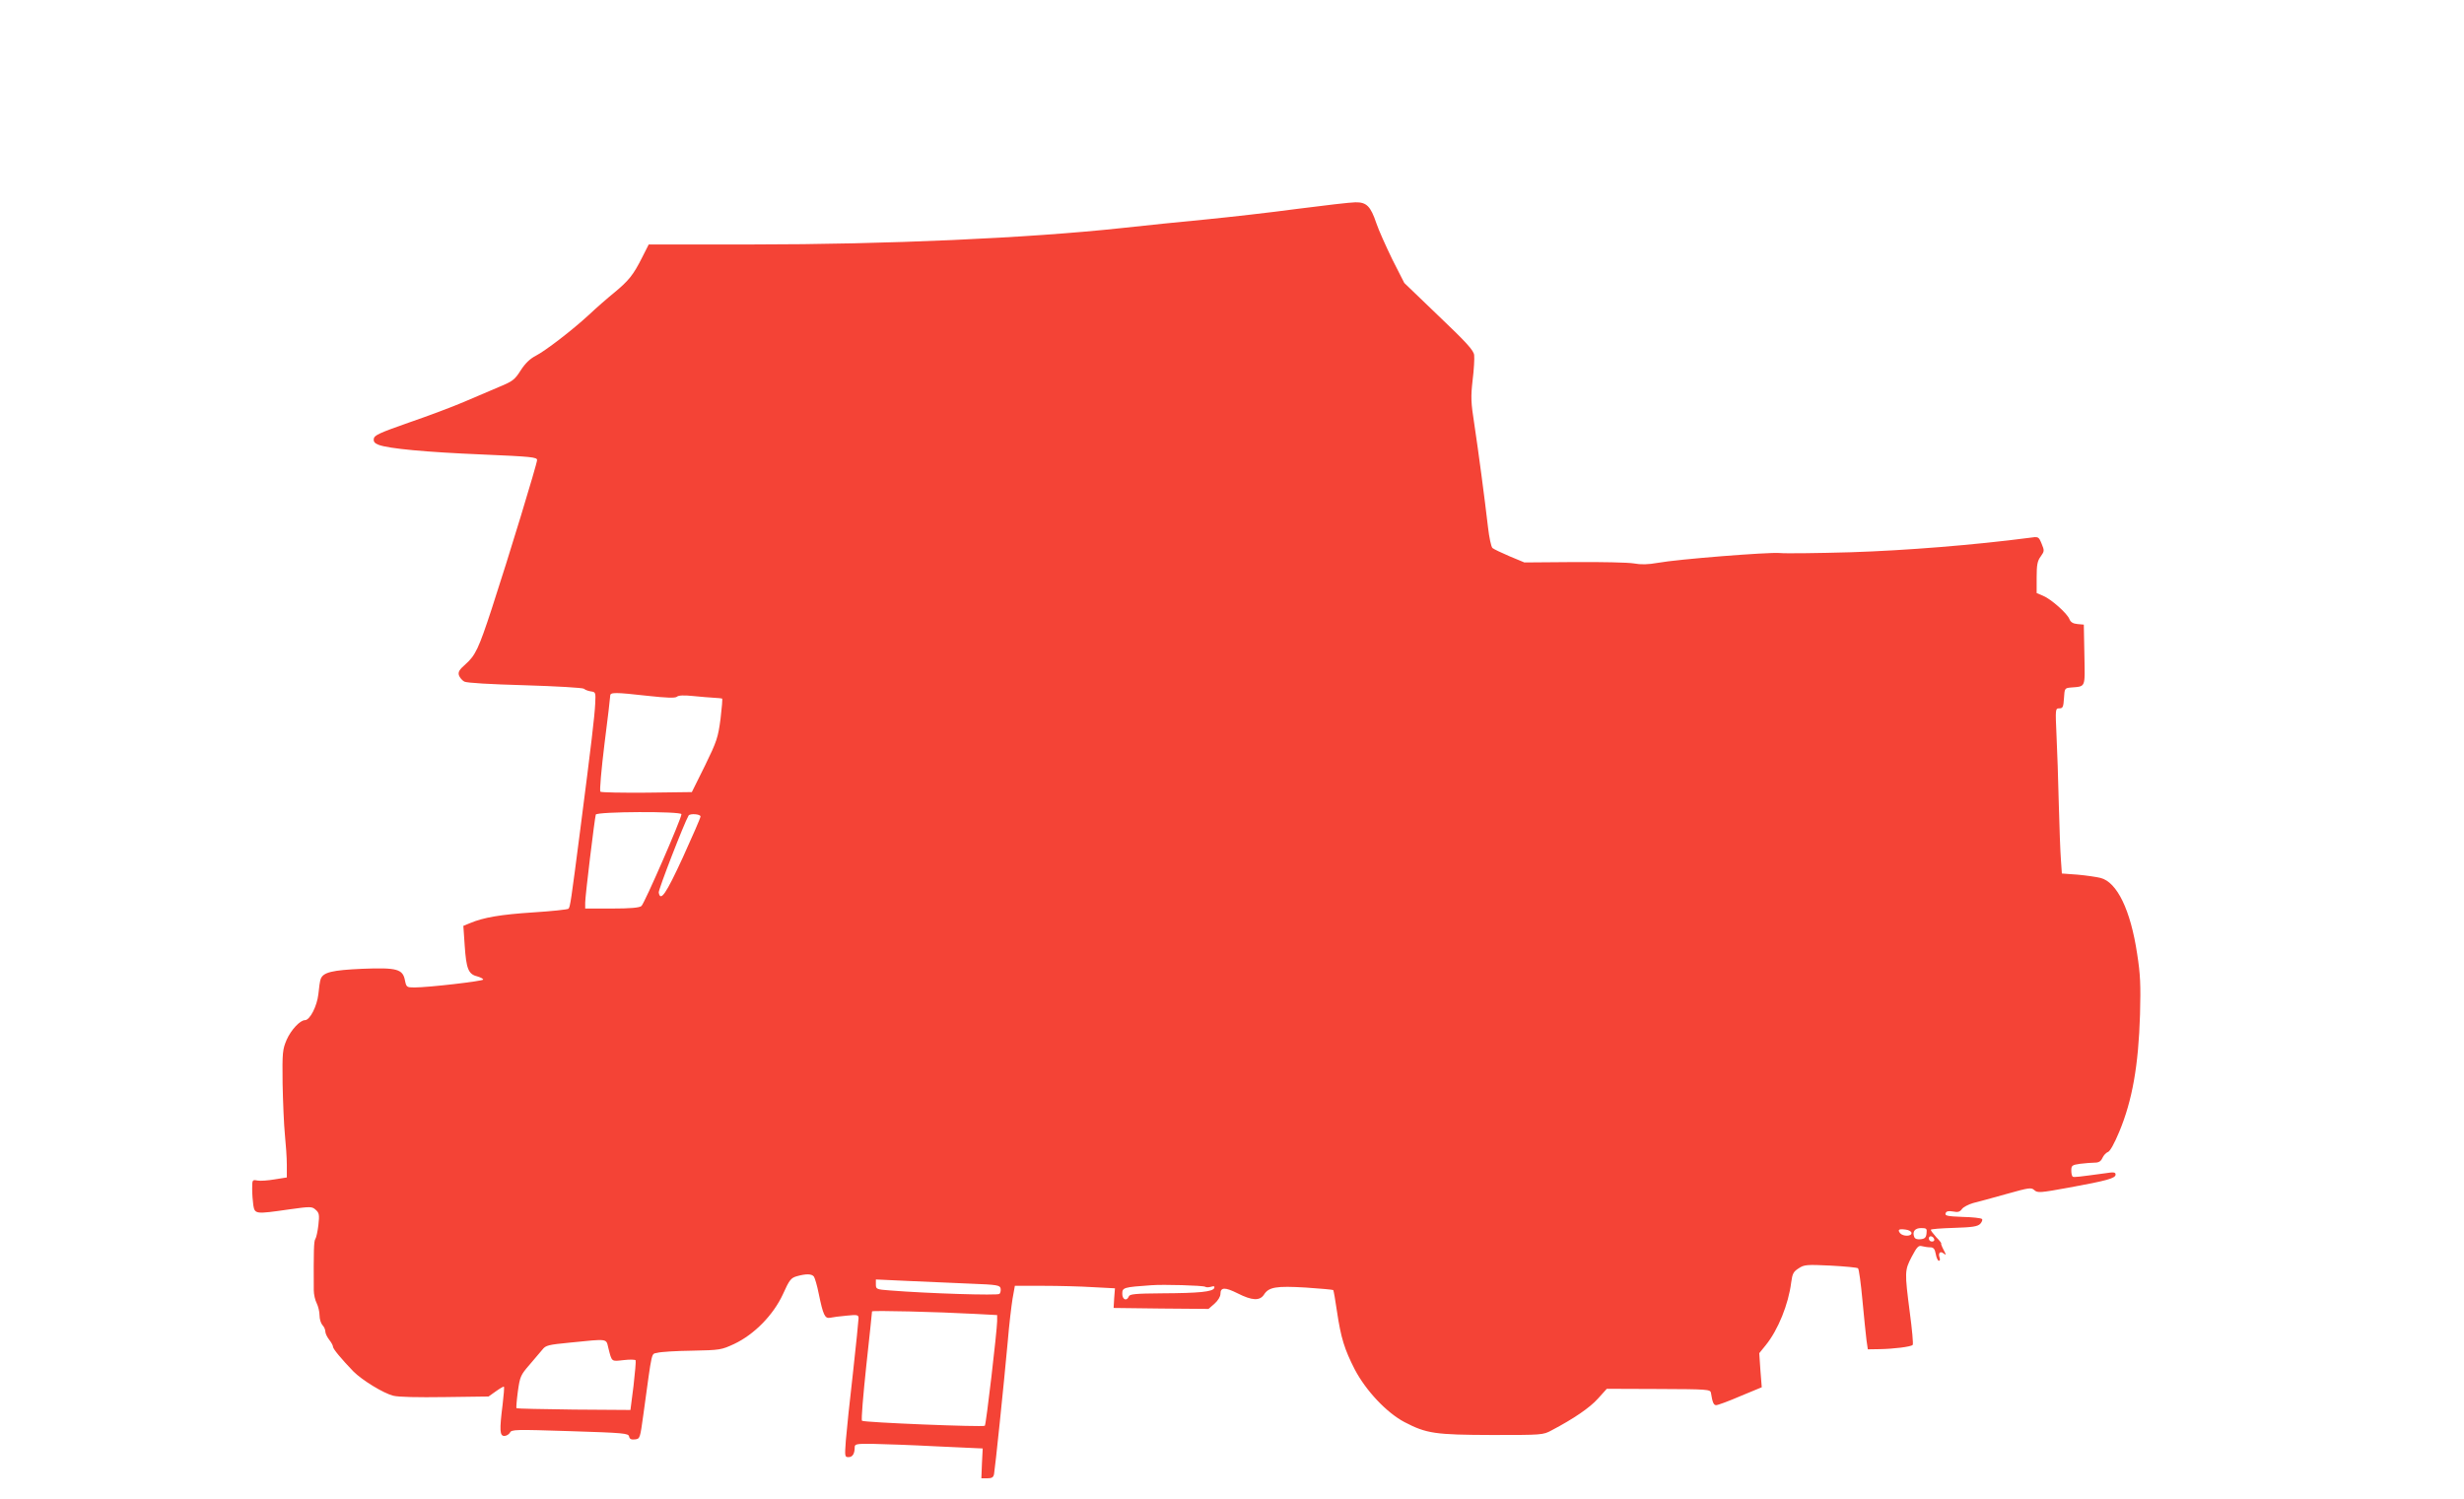
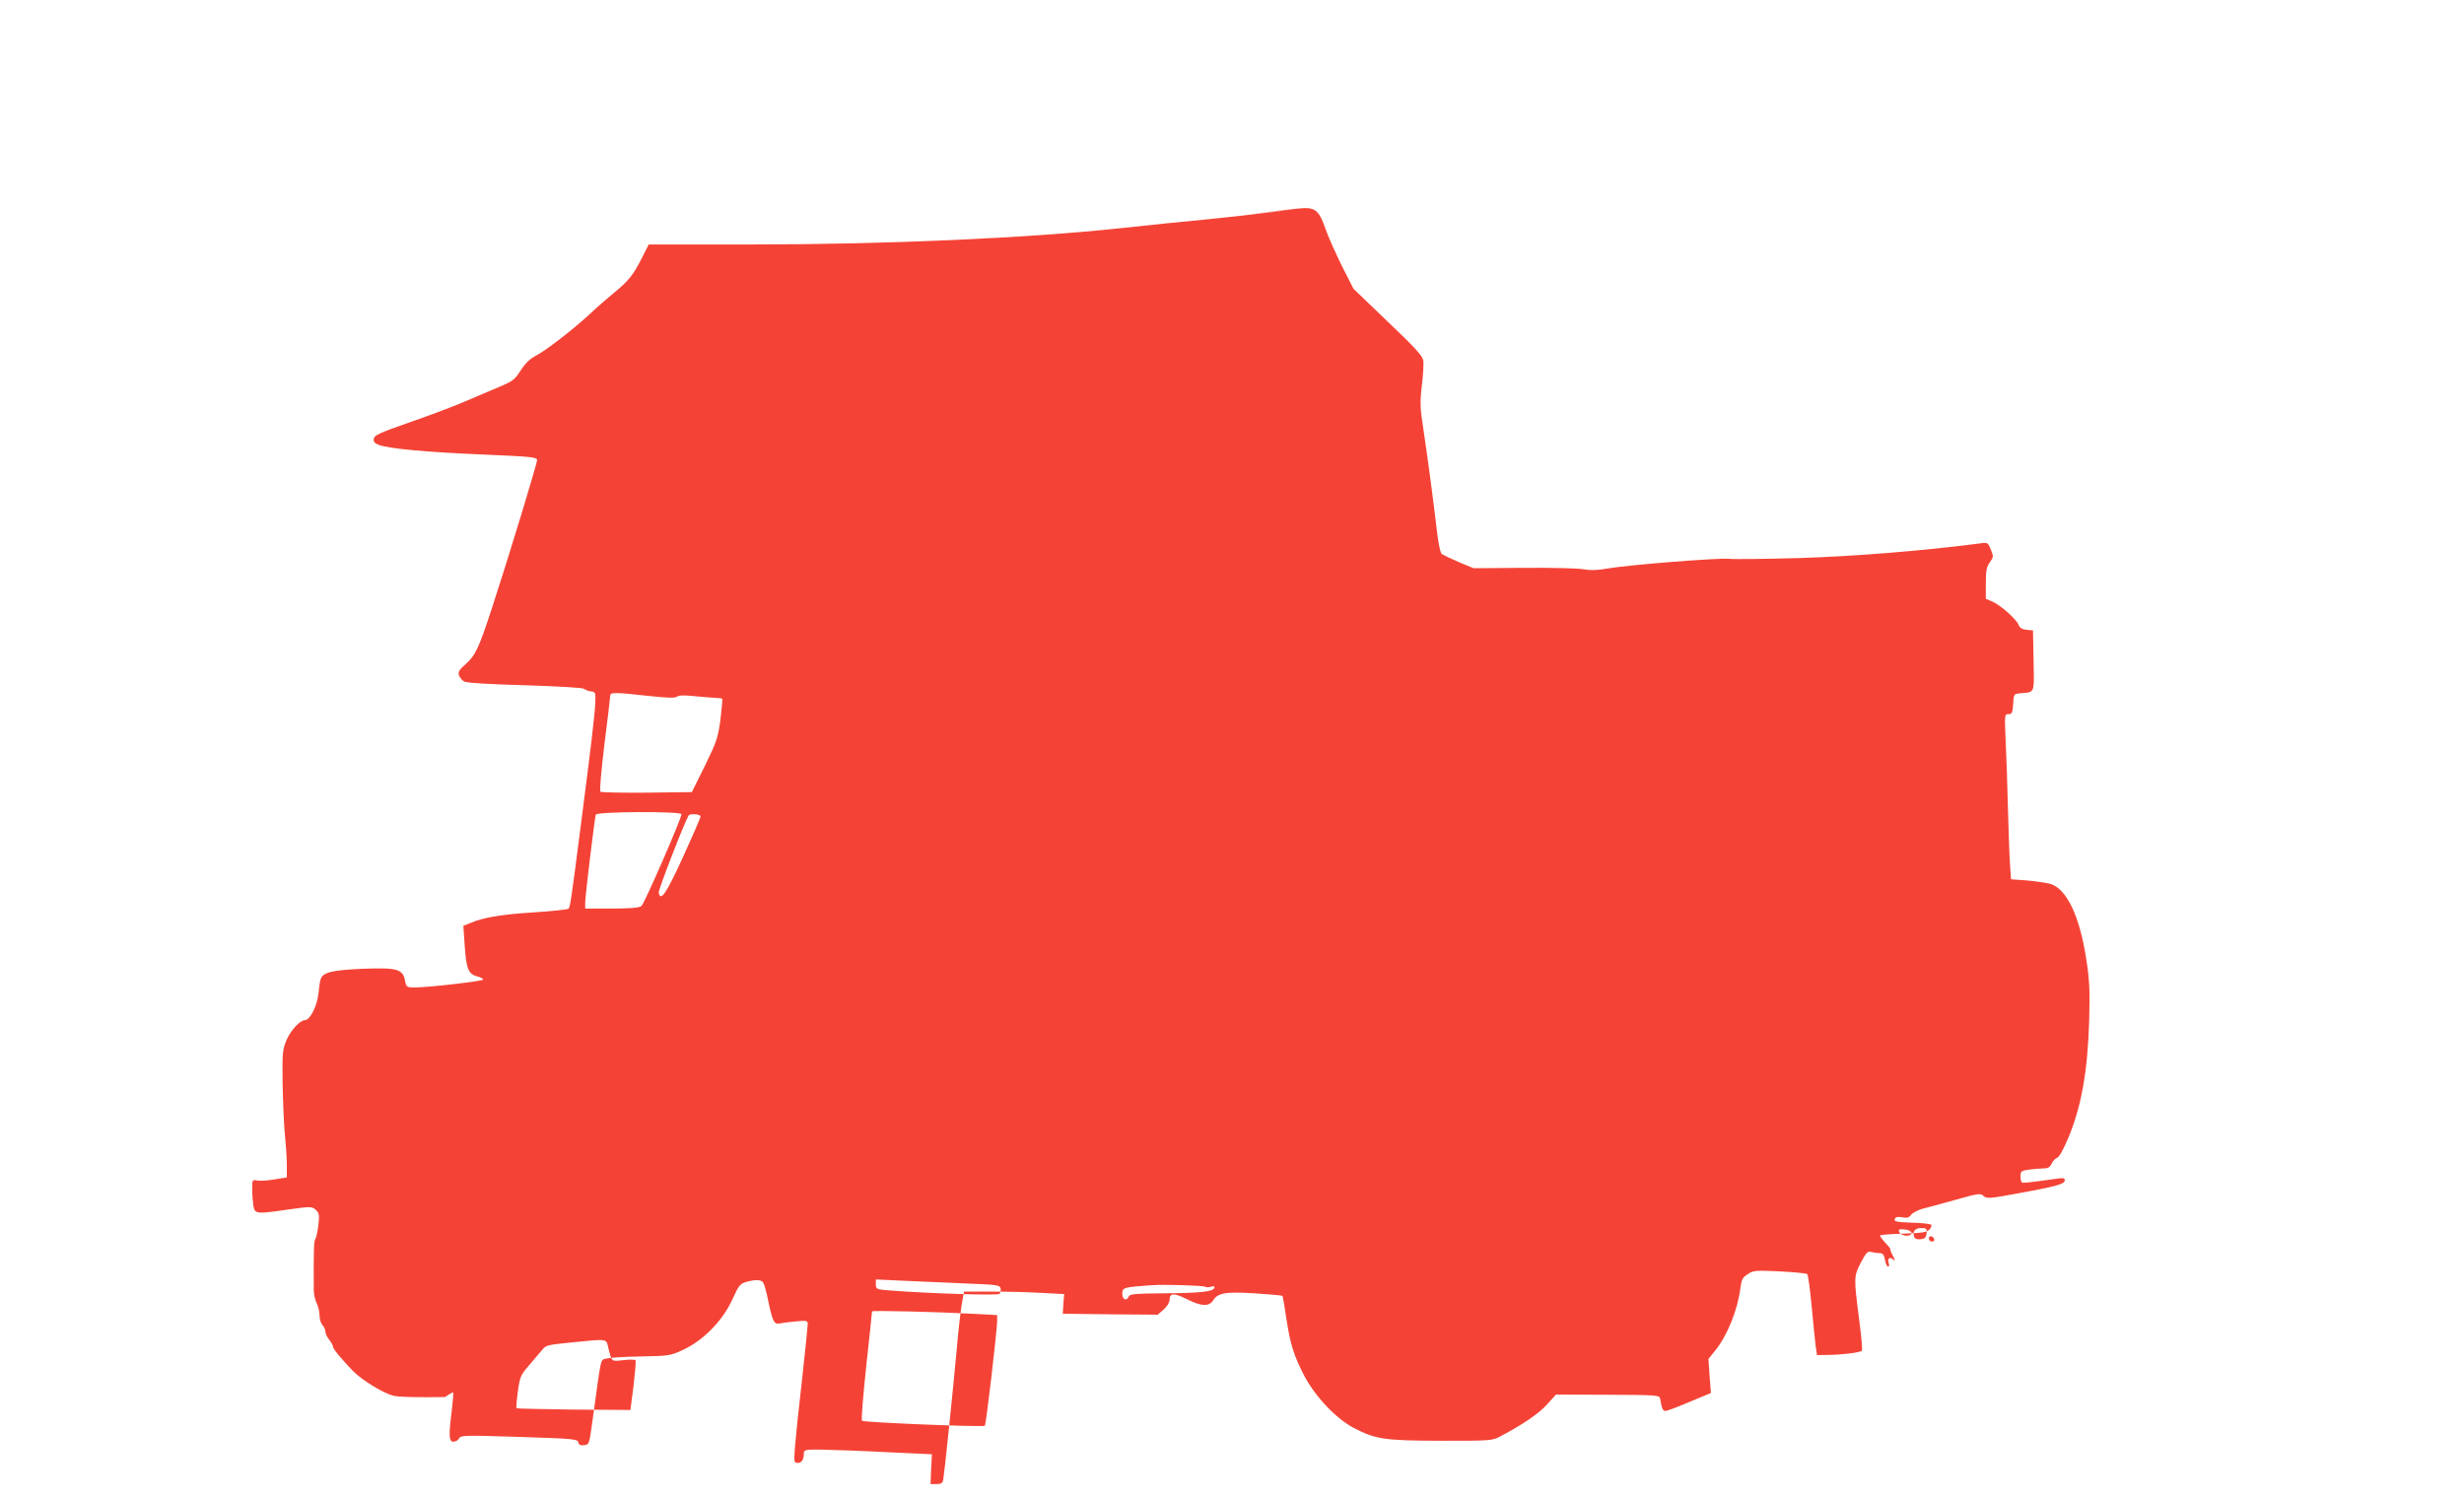
<svg xmlns="http://www.w3.org/2000/svg" version="1.0" width="1280pt" height="779pt" viewBox="0 0 1280 779" preserveAspectRatio="xMidYMid meet">
  <g transform="translate(0,779) scale(0.1,-0.1)" fill="#f44336" stroke="none">
-     <path d="M6740 6705 c-140 -19 -354 -43 -475 -55 -121 -11 -319 -32 -440 -45 -482 -52 -1216 -85 -1917 -85 l-538 0 -34 -67 c-46 -92 -70 -121 -146 -184 -36 -29 -94 -80 -130 -114 -89 -82 -226 -187 -278 -214 -29 -15 -54 -39 -77 -75 -31 -49 -42 -57 -112 -86 -43 -18 -125 -53 -183 -78 -58 -25 -186 -73 -285 -107 -151 -53 -181 -66 -183 -84 -3 -15 4 -24 25 -32 53 -20 248 -38 536 -50 258 -11 287 -14 287 -29 0 -19 -147 -502 -236 -774 -67 -204 -84 -241 -136 -287 -32 -28 -39 -40 -34 -57 4 -12 17 -27 28 -33 13 -7 135 -14 315 -19 165 -5 299 -13 306 -18 7 -6 23 -12 37 -14 24 -3 25 -6 22 -63 -3 -65 -20 -209 -77 -650 -49 -380 -53 -407 -62 -416 -4 -4 -87 -13 -183 -19 -169 -11 -258 -26 -329 -56 l-34 -14 7 -102 c8 -120 19 -149 64 -160 17 -5 32 -12 32 -17 0 -8 -284 -41 -357 -41 -40 0 -42 2 -49 35 -11 61 -41 69 -222 62 -157 -7 -203 -18 -216 -53 -4 -10 -9 -45 -12 -78 -7 -63 -44 -136 -70 -136 -25 0 -72 -50 -95 -102 -21 -50 -23 -64 -21 -228 2 -96 7 -215 12 -265 5 -49 10 -120 10 -156 l0 -66 -63 -10 c-35 -6 -75 -9 -90 -6 -26 5 -27 4 -27 -43 0 -27 3 -66 6 -86 8 -46 12 -46 186 -21 113 16 119 15 138 -2 18 -16 20 -26 14 -79 -4 -34 -11 -66 -16 -73 -8 -10 -9 -67 -8 -266 0 -21 7 -52 15 -67 8 -16 15 -45 15 -64 0 -19 7 -41 15 -50 8 -8 15 -23 15 -33 0 -10 9 -29 20 -43 11 -14 20 -30 20 -37 0 -11 46 -66 106 -128 45 -45 155 -113 207 -126 28 -7 125 -9 269 -7 l226 3 38 27 c21 15 40 26 42 24 2 -3 -1 -44 -7 -93 -17 -134 -15 -163 9 -163 10 0 24 8 29 17 8 17 28 17 312 8 281 -9 304 -11 307 -28 3 -13 11 -17 30 -15 27 3 27 5 44 128 48 349 40 313 73 322 17 5 98 10 180 11 146 3 152 4 219 35 104 49 203 150 253 258 34 76 42 85 73 94 47 13 76 13 88 -2 5 -7 17 -47 25 -88 23 -112 32 -131 59 -126 13 3 51 8 86 11 57 6 62 4 62 -14 0 -11 -13 -138 -29 -283 -17 -145 -33 -302 -37 -351 -6 -83 -6 -87 14 -87 21 0 32 18 32 51 0 17 8 19 93 18 50 -1 200 -6 332 -13 l240 -11 -4 -78 -3 -77 31 0 c24 0 32 5 35 23 5 25 50 456 71 687 7 86 19 186 25 223 l12 67 147 0 c80 0 197 -3 259 -7 l114 -6 -4 -51 -3 -51 246 -3 247 -2 31 27 c18 16 31 37 31 51 0 35 23 36 89 3 75 -38 115 -40 137 -7 25 40 64 46 217 37 76 -5 140 -11 143 -13 2 -3 11 -52 19 -109 21 -141 39 -198 93 -304 58 -110 165 -224 258 -273 115 -60 160 -66 454 -67 260 0 266 0 310 24 116 61 199 118 241 165 l46 51 269 -1 c255 -1 269 -2 272 -20 8 -50 14 -64 27 -64 9 0 66 21 126 47 l111 46 -7 88 -6 89 34 42 c64 79 118 213 132 326 6 46 12 56 39 73 28 19 42 20 166 14 74 -4 138 -10 142 -14 5 -4 15 -79 23 -166 8 -88 18 -181 21 -207 l7 -48 61 1 c70 1 163 12 172 22 4 3 -3 80 -15 169 -27 210 -27 218 10 289 27 51 35 60 53 55 12 -3 31 -6 43 -6 17 0 24 -8 29 -35 3 -19 11 -35 16 -35 6 0 7 7 4 16 -9 24 3 37 21 22 14 -11 14 -8 -1 20 -9 17 -14 32 -12 32 3 0 -8 15 -25 32 -16 18 -29 35 -29 39 0 4 54 8 120 10 96 3 123 7 137 21 9 10 13 21 9 25 -4 5 -50 10 -101 11 -78 3 -93 6 -88 19 4 11 15 13 39 9 25 -5 35 -2 46 13 7 10 34 24 58 31 25 6 102 27 173 47 118 33 129 35 145 20 17 -15 30 -14 178 13 203 37 244 49 244 68 0 12 -9 14 -52 7 -140 -19 -164 -22 -170 -18 -5 2 -8 17 -8 32 0 26 4 29 46 35 26 3 60 6 76 6 21 0 32 7 40 25 6 13 19 27 28 30 11 3 34 45 59 105 68 163 100 345 108 610 4 153 2 207 -15 315 -34 227 -104 372 -190 394 -20 5 -74 13 -119 17 l-82 6 -5 72 c-3 39 -8 170 -11 291 -3 121 -8 282 -12 358 -6 134 -6 137 15 137 18 0 21 7 24 53 3 50 4 52 33 55 82 7 76 -6 73 170 l-3 157 -33 3 c-23 2 -36 10 -42 26 -11 29 -95 104 -137 121 l-33 14 0 81 c0 66 4 86 21 109 19 27 20 30 5 66 -16 38 -16 38 -64 31 -283 -37 -643 -66 -927 -75 -176 -5 -342 -7 -370 -4 -60 5 -529 -32 -633 -51 -51 -9 -87 -10 -125 -3 -28 5 -168 8 -310 7 l-258 -2 -77 32 c-42 18 -82 37 -89 43 -7 7 -17 55 -23 107 -18 155 -50 396 -71 535 -18 115 -19 142 -9 230 7 55 10 114 8 130 -2 24 -39 65 -183 202 l-180 173 -62 122 c-33 68 -71 152 -83 188 -30 89 -51 110 -109 109 -25 0 -161 -16 -301 -34z m-3375 -2530 c100 -11 141 -12 151 -5 8 8 37 9 85 4 40 -4 89 -8 108 -9 20 -1 39 -3 42 -4 3 0 -1 -48 -8 -106 -13 -97 -19 -116 -81 -243 l-68 -137 -234 -3 c-128 -1 -237 1 -241 5 -5 5 5 116 21 247 17 131 30 245 30 252 0 18 25 18 195 -1z m175 -615 c0 -23 -193 -466 -208 -477 -11 -9 -59 -13 -154 -13 l-138 0 0 31 c0 35 49 437 55 457 6 16 445 18 445 2z m99 -12 c0 -7 -42 -103 -92 -213 -88 -191 -116 -231 -125 -182 -3 13 132 361 155 400 7 12 63 8 62 -5z m6291 -2164 c0 -18 -44 -18 -59 -1 -15 19 -7 24 29 19 17 -2 30 -10 30 -18z m78 -1 c-2 -22 -9 -29 -31 -31 -18 -2 -29 2 -33 12 -11 28 4 46 36 46 28 0 31 -3 28 -27z m40 -31 c2 -7 -3 -12 -12 -12 -9 0 -16 7 -16 16 0 17 22 14 28 -4z m-5003 -231 c135 -5 150 -8 153 -25 2 -10 -1 -23 -6 -28 -9 -9 -369 2 -569 18 -70 5 -73 7 -73 31 l0 26 173 -8 c94 -4 239 -10 322 -14z m1216 -16 c5 -4 19 -3 30 0 15 5 20 3 17 -6 -7 -20 -78 -27 -271 -28 -139 -1 -169 -4 -173 -16 -11 -27 -34 -17 -34 14 0 32 7 34 150 44 63 5 269 -1 281 -8z m-1193 -141 l112 -6 0 -32 c-1 -52 -57 -536 -64 -543 -8 -8 -629 17 -638 26 -5 4 6 132 22 284 17 153 30 281 30 284 0 6 336 -2 538 -13z m-1908 -176 c19 -75 15 -71 79 -64 33 4 61 3 63 -1 2 -4 -3 -64 -11 -133 l-16 -125 -294 2 c-162 2 -296 5 -298 7 -2 2 1 41 7 86 11 78 14 86 60 139 27 31 57 67 68 80 17 22 31 25 143 36 200 20 187 22 199 -27z" />
+     <path d="M6740 6705 c-140 -19 -354 -43 -475 -55 -121 -11 -319 -32 -440 -45 -482 -52 -1216 -85 -1917 -85 l-538 0 -34 -67 c-46 -92 -70 -121 -146 -184 -36 -29 -94 -80 -130 -114 -89 -82 -226 -187 -278 -214 -29 -15 -54 -39 -77 -75 -31 -49 -42 -57 -112 -86 -43 -18 -125 -53 -183 -78 -58 -25 -186 -73 -285 -107 -151 -53 -181 -66 -183 -84 -3 -15 4 -24 25 -32 53 -20 248 -38 536 -50 258 -11 287 -14 287 -29 0 -19 -147 -502 -236 -774 -67 -204 -84 -241 -136 -287 -32 -28 -39 -40 -34 -57 4 -12 17 -27 28 -33 13 -7 135 -14 315 -19 165 -5 299 -13 306 -18 7 -6 23 -12 37 -14 24 -3 25 -6 22 -63 -3 -65 -20 -209 -77 -650 -49 -380 -53 -407 -62 -416 -4 -4 -87 -13 -183 -19 -169 -11 -258 -26 -329 -56 l-34 -14 7 -102 c8 -120 19 -149 64 -160 17 -5 32 -12 32 -17 0 -8 -284 -41 -357 -41 -40 0 -42 2 -49 35 -11 61 -41 69 -222 62 -157 -7 -203 -18 -216 -53 -4 -10 -9 -45 -12 -78 -7 -63 -44 -136 -70 -136 -25 0 -72 -50 -95 -102 -21 -50 -23 -64 -21 -228 2 -96 7 -215 12 -265 5 -49 10 -120 10 -156 l0 -66 -63 -10 c-35 -6 -75 -9 -90 -6 -26 5 -27 4 -27 -43 0 -27 3 -66 6 -86 8 -46 12 -46 186 -21 113 16 119 15 138 -2 18 -16 20 -26 14 -79 -4 -34 -11 -66 -16 -73 -8 -10 -9 -67 -8 -266 0 -21 7 -52 15 -67 8 -16 15 -45 15 -64 0 -19 7 -41 15 -50 8 -8 15 -23 15 -33 0 -10 9 -29 20 -43 11 -14 20 -30 20 -37 0 -11 46 -66 106 -128 45 -45 155 -113 207 -126 28 -7 125 -9 269 -7 c21 15 40 26 42 24 2 -3 -1 -44 -7 -93 -17 -134 -15 -163 9 -163 10 0 24 8 29 17 8 17 28 17 312 8 281 -9 304 -11 307 -28 3 -13 11 -17 30 -15 27 3 27 5 44 128 48 349 40 313 73 322 17 5 98 10 180 11 146 3 152 4 219 35 104 49 203 150 253 258 34 76 42 85 73 94 47 13 76 13 88 -2 5 -7 17 -47 25 -88 23 -112 32 -131 59 -126 13 3 51 8 86 11 57 6 62 4 62 -14 0 -11 -13 -138 -29 -283 -17 -145 -33 -302 -37 -351 -6 -83 -6 -87 14 -87 21 0 32 18 32 51 0 17 8 19 93 18 50 -1 200 -6 332 -13 l240 -11 -4 -78 -3 -77 31 0 c24 0 32 5 35 23 5 25 50 456 71 687 7 86 19 186 25 223 l12 67 147 0 c80 0 197 -3 259 -7 l114 -6 -4 -51 -3 -51 246 -3 247 -2 31 27 c18 16 31 37 31 51 0 35 23 36 89 3 75 -38 115 -40 137 -7 25 40 64 46 217 37 76 -5 140 -11 143 -13 2 -3 11 -52 19 -109 21 -141 39 -198 93 -304 58 -110 165 -224 258 -273 115 -60 160 -66 454 -67 260 0 266 0 310 24 116 61 199 118 241 165 l46 51 269 -1 c255 -1 269 -2 272 -20 8 -50 14 -64 27 -64 9 0 66 21 126 47 l111 46 -7 88 -6 89 34 42 c64 79 118 213 132 326 6 46 12 56 39 73 28 19 42 20 166 14 74 -4 138 -10 142 -14 5 -4 15 -79 23 -166 8 -88 18 -181 21 -207 l7 -48 61 1 c70 1 163 12 172 22 4 3 -3 80 -15 169 -27 210 -27 218 10 289 27 51 35 60 53 55 12 -3 31 -6 43 -6 17 0 24 -8 29 -35 3 -19 11 -35 16 -35 6 0 7 7 4 16 -9 24 3 37 21 22 14 -11 14 -8 -1 20 -9 17 -14 32 -12 32 3 0 -8 15 -25 32 -16 18 -29 35 -29 39 0 4 54 8 120 10 96 3 123 7 137 21 9 10 13 21 9 25 -4 5 -50 10 -101 11 -78 3 -93 6 -88 19 4 11 15 13 39 9 25 -5 35 -2 46 13 7 10 34 24 58 31 25 6 102 27 173 47 118 33 129 35 145 20 17 -15 30 -14 178 13 203 37 244 49 244 68 0 12 -9 14 -52 7 -140 -19 -164 -22 -170 -18 -5 2 -8 17 -8 32 0 26 4 29 46 35 26 3 60 6 76 6 21 0 32 7 40 25 6 13 19 27 28 30 11 3 34 45 59 105 68 163 100 345 108 610 4 153 2 207 -15 315 -34 227 -104 372 -190 394 -20 5 -74 13 -119 17 l-82 6 -5 72 c-3 39 -8 170 -11 291 -3 121 -8 282 -12 358 -6 134 -6 137 15 137 18 0 21 7 24 53 3 50 4 52 33 55 82 7 76 -6 73 170 l-3 157 -33 3 c-23 2 -36 10 -42 26 -11 29 -95 104 -137 121 l-33 14 0 81 c0 66 4 86 21 109 19 27 20 30 5 66 -16 38 -16 38 -64 31 -283 -37 -643 -66 -927 -75 -176 -5 -342 -7 -370 -4 -60 5 -529 -32 -633 -51 -51 -9 -87 -10 -125 -3 -28 5 -168 8 -310 7 l-258 -2 -77 32 c-42 18 -82 37 -89 43 -7 7 -17 55 -23 107 -18 155 -50 396 -71 535 -18 115 -19 142 -9 230 7 55 10 114 8 130 -2 24 -39 65 -183 202 l-180 173 -62 122 c-33 68 -71 152 -83 188 -30 89 -51 110 -109 109 -25 0 -161 -16 -301 -34z m-3375 -2530 c100 -11 141 -12 151 -5 8 8 37 9 85 4 40 -4 89 -8 108 -9 20 -1 39 -3 42 -4 3 0 -1 -48 -8 -106 -13 -97 -19 -116 -81 -243 l-68 -137 -234 -3 c-128 -1 -237 1 -241 5 -5 5 5 116 21 247 17 131 30 245 30 252 0 18 25 18 195 -1z m175 -615 c0 -23 -193 -466 -208 -477 -11 -9 -59 -13 -154 -13 l-138 0 0 31 c0 35 49 437 55 457 6 16 445 18 445 2z m99 -12 c0 -7 -42 -103 -92 -213 -88 -191 -116 -231 -125 -182 -3 13 132 361 155 400 7 12 63 8 62 -5z m6291 -2164 c0 -18 -44 -18 -59 -1 -15 19 -7 24 29 19 17 -2 30 -10 30 -18z m78 -1 c-2 -22 -9 -29 -31 -31 -18 -2 -29 2 -33 12 -11 28 4 46 36 46 28 0 31 -3 28 -27z m40 -31 c2 -7 -3 -12 -12 -12 -9 0 -16 7 -16 16 0 17 22 14 28 -4z m-5003 -231 c135 -5 150 -8 153 -25 2 -10 -1 -23 -6 -28 -9 -9 -369 2 -569 18 -70 5 -73 7 -73 31 l0 26 173 -8 c94 -4 239 -10 322 -14z m1216 -16 c5 -4 19 -3 30 0 15 5 20 3 17 -6 -7 -20 -78 -27 -271 -28 -139 -1 -169 -4 -173 -16 -11 -27 -34 -17 -34 14 0 32 7 34 150 44 63 5 269 -1 281 -8z m-1193 -141 l112 -6 0 -32 c-1 -52 -57 -536 -64 -543 -8 -8 -629 17 -638 26 -5 4 6 132 22 284 17 153 30 281 30 284 0 6 336 -2 538 -13z m-1908 -176 c19 -75 15 -71 79 -64 33 4 61 3 63 -1 2 -4 -3 -64 -11 -133 l-16 -125 -294 2 c-162 2 -296 5 -298 7 -2 2 1 41 7 86 11 78 14 86 60 139 27 31 57 67 68 80 17 22 31 25 143 36 200 20 187 22 199 -27z" />
  </g>
</svg>